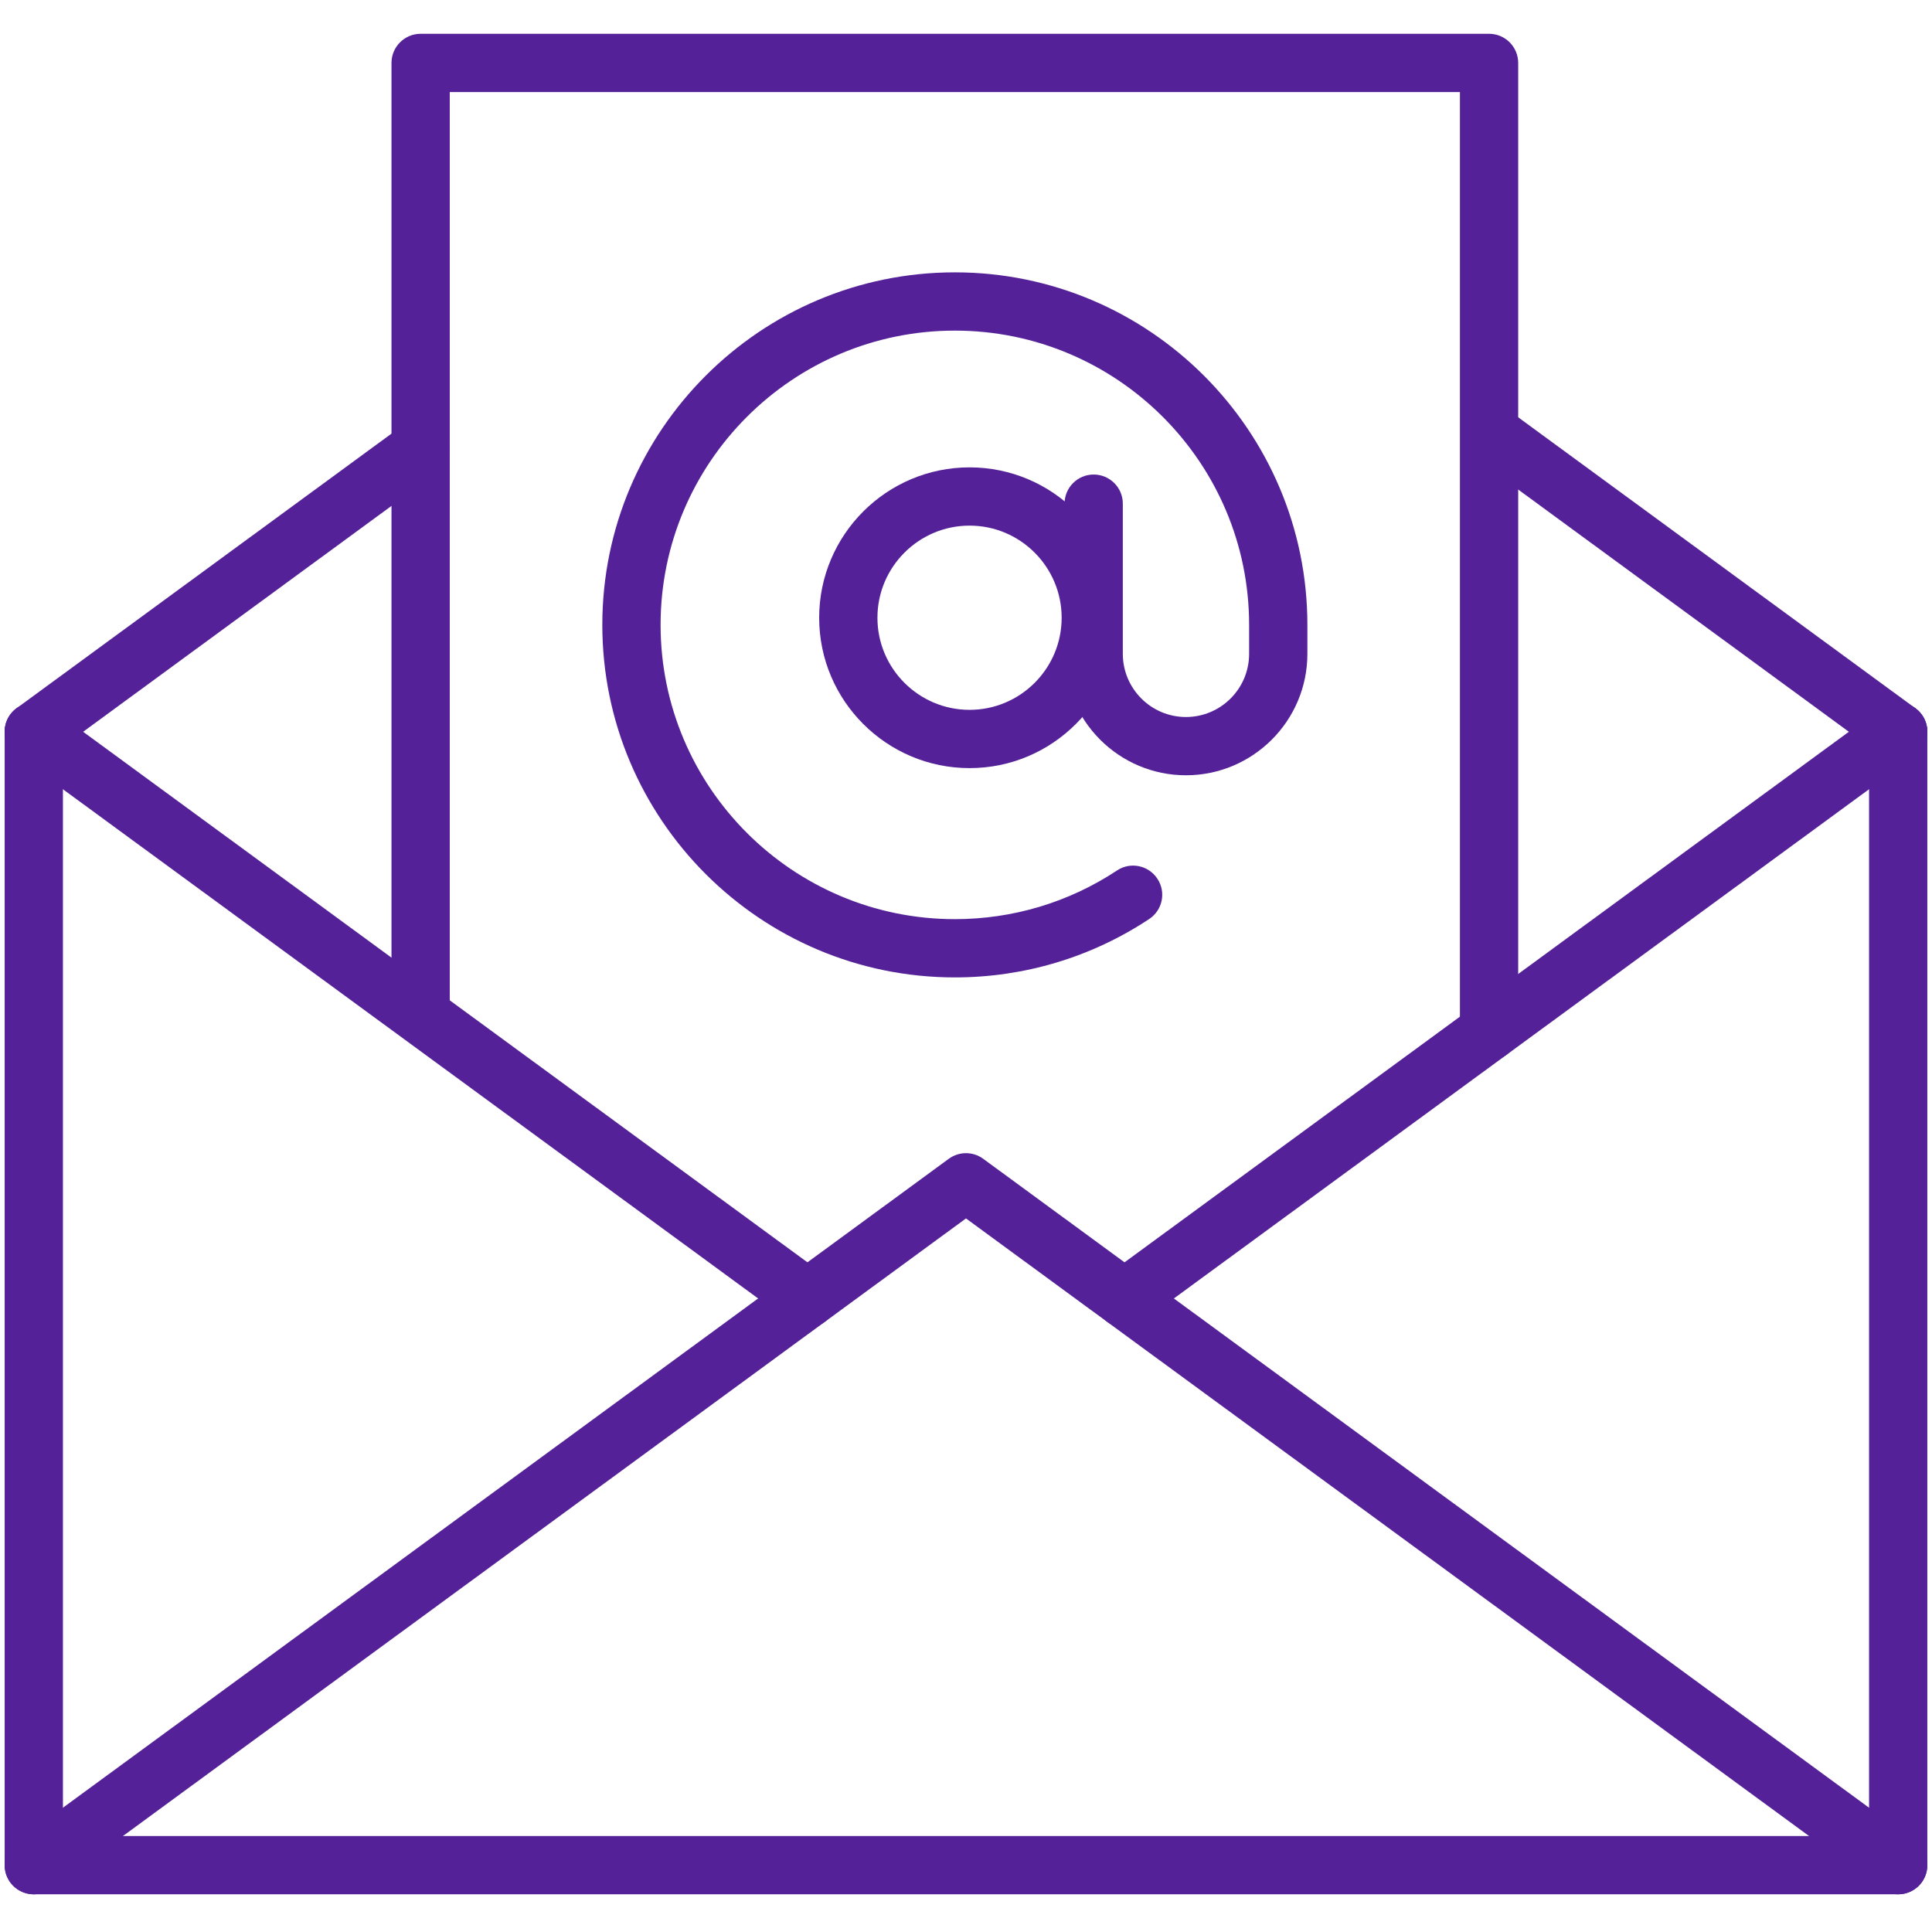
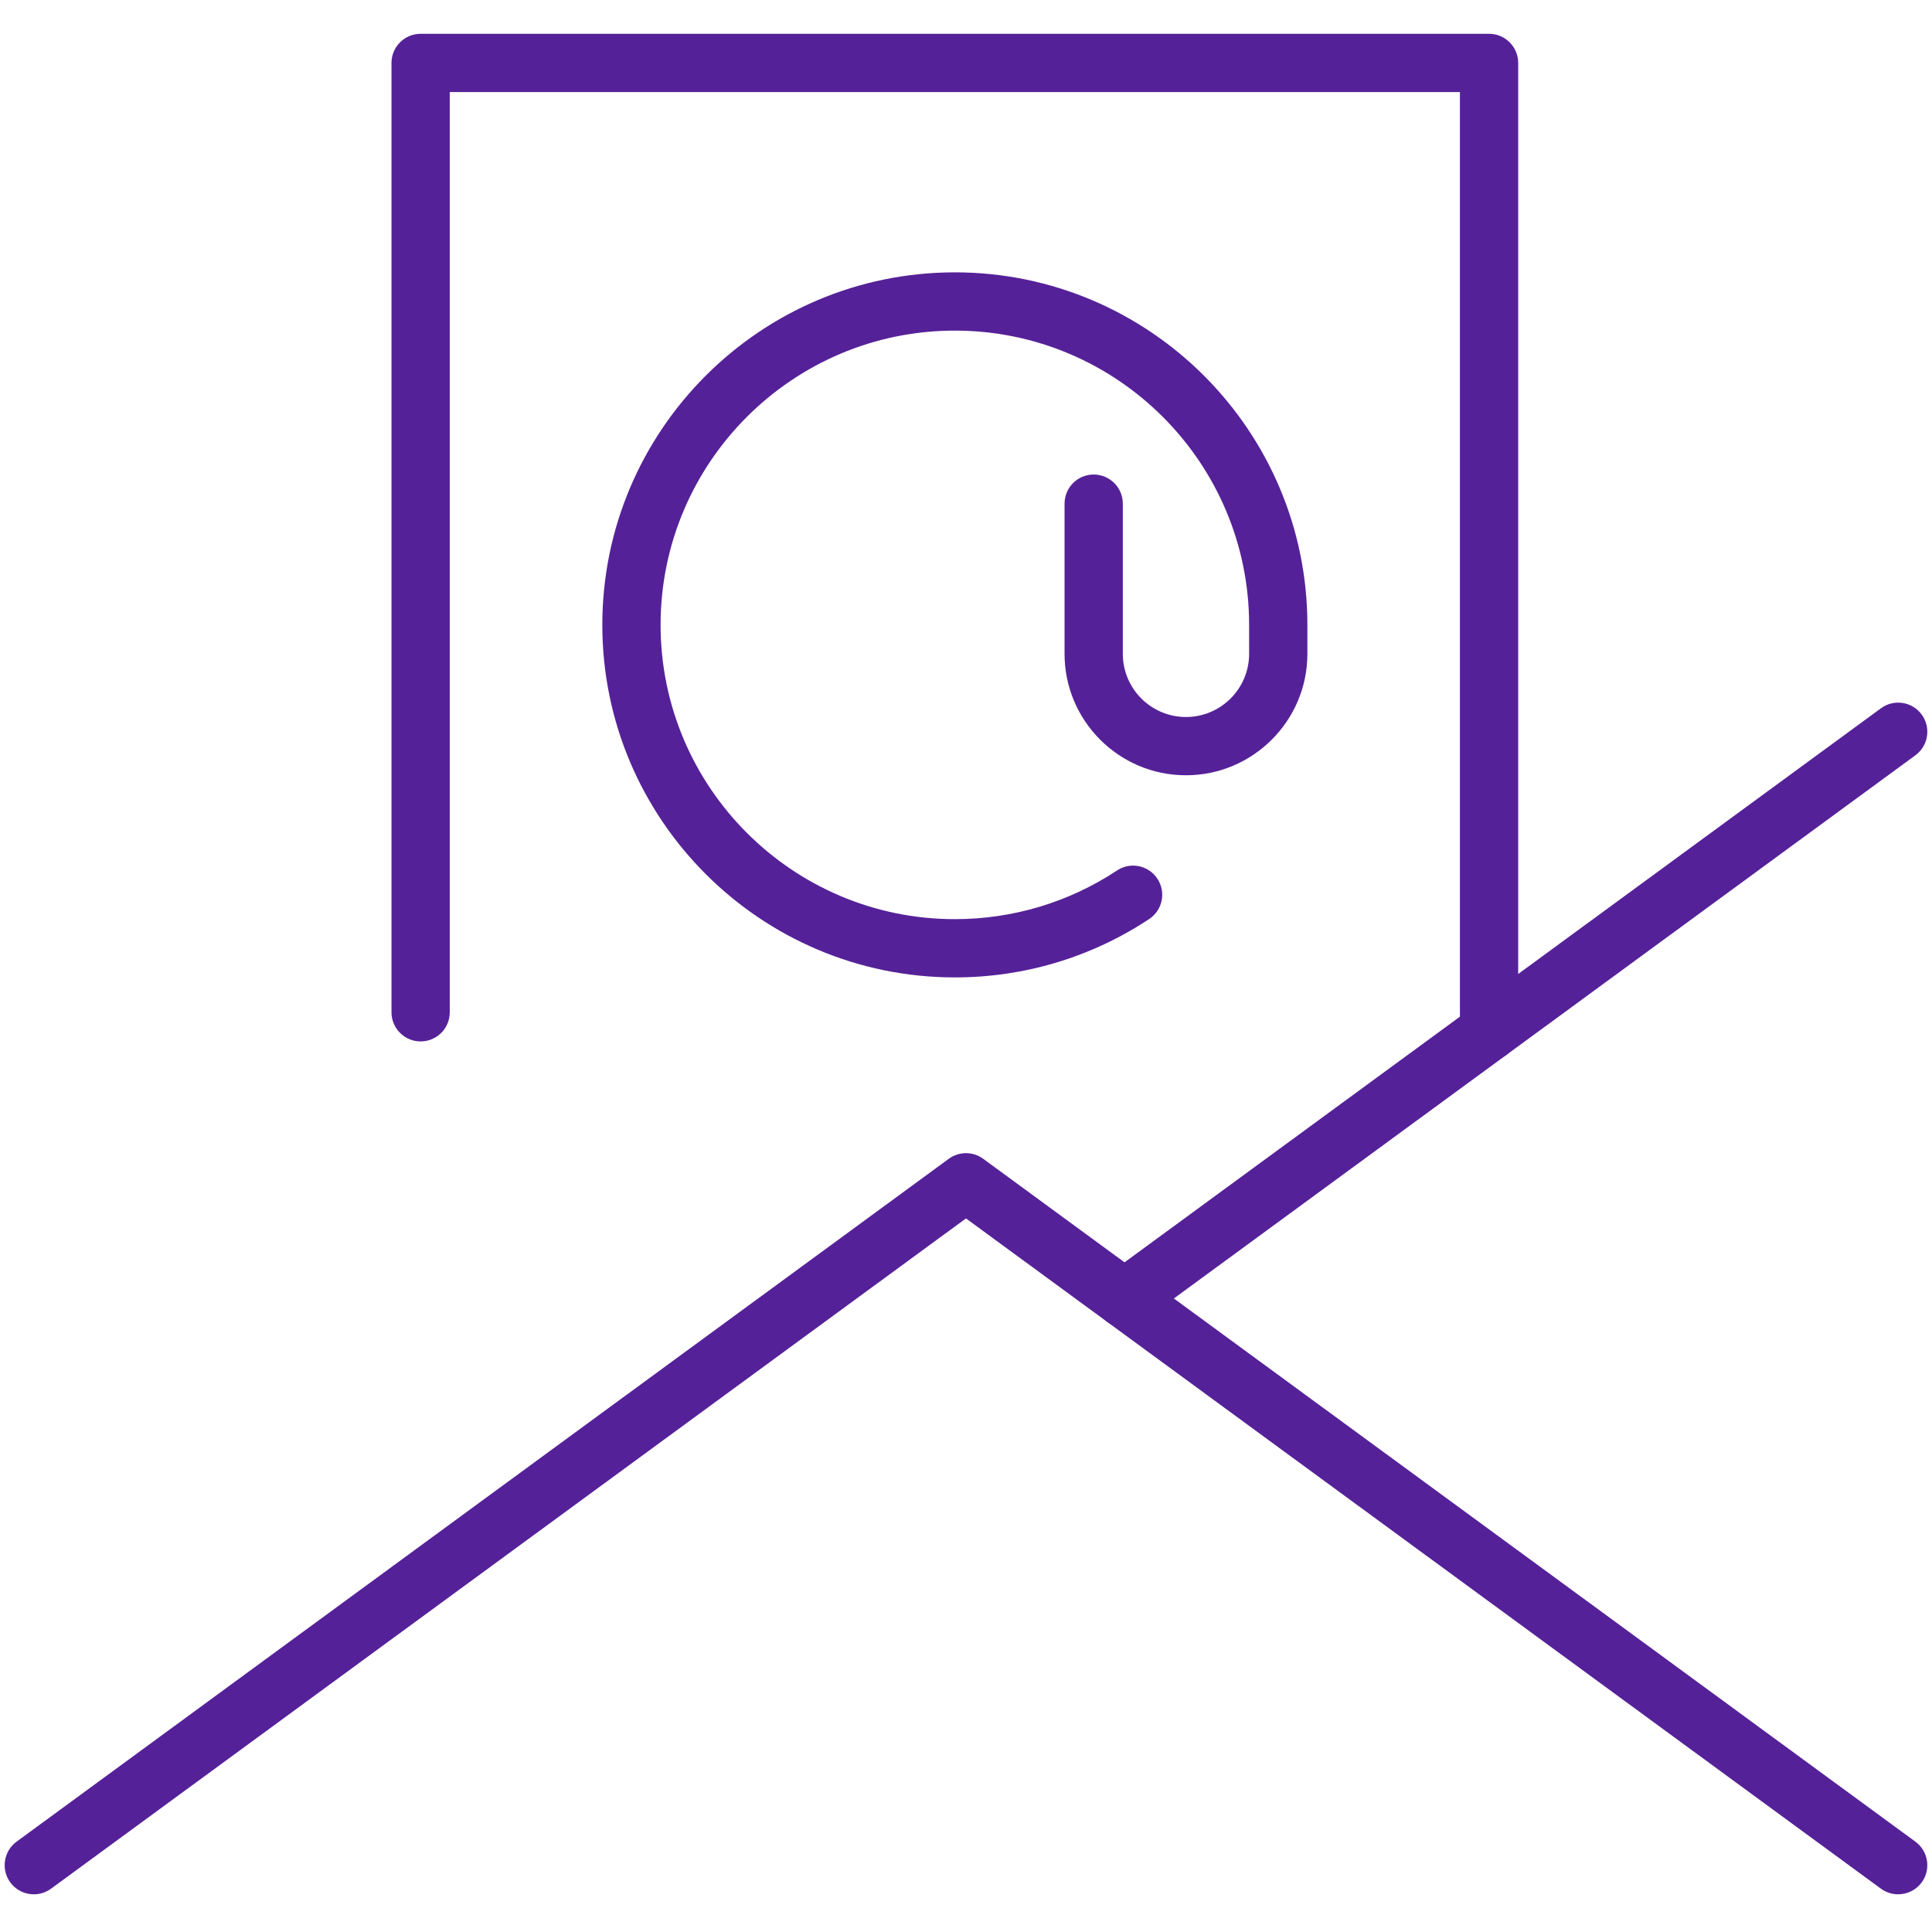
<svg xmlns="http://www.w3.org/2000/svg" width="500" zoomAndPan="magnify" viewBox="0 0 375 375" height="500" preserveAspectRatio="xMidYMid meet" version="1.0">
  <defs>
    <clipPath id="cecf06e23c">
      <path d="M 75 6.562 L 295 6.562 L 295 206 L 75 206 Z M 75 6.562 " clip-rule="nonzero" />
    </clipPath>
  </defs>
-   <path fill="#552198" d="M 368.438 367.684 L 6.562 367.684 C 3.441 367.684 0.906 365.152 0.906 362.031 L 0.906 142.035 C 0.906 138.91 3.441 136.383 6.562 136.383 C 9.684 136.383 12.215 138.91 12.215 142.035 L 12.215 356.375 L 362.785 356.375 L 362.785 142.035 C 362.785 138.91 365.316 136.383 368.438 136.383 C 371.562 136.383 374.094 138.91 374.094 142.035 L 374.094 362.031 C 374.094 365.152 371.562 367.684 368.438 367.684 " fill-opacity="1" fill-rule="nonzero" />
  <path fill="#552198" d="M 368.426 367.684 C 367.273 367.684 366.102 367.332 365.094 366.598 L 187.496 236.496 L 9.902 366.598 C 7.363 368.445 3.844 367.875 1.996 365.375 C 0.156 362.855 0.699 359.316 3.219 357.465 L 184.156 224.922 C 186.145 223.465 188.852 223.465 190.84 224.922 L 371.777 357.465 C 374.297 359.316 374.84 362.855 373 365.375 C 371.887 366.883 370.172 367.684 368.426 367.684 " fill-opacity="1" fill-rule="nonzero" />
-   <path fill="#552198" d="M 368.426 147.691 C 367.273 147.691 366.102 147.34 365.094 146.602 L 287.746 89.941 C 285.223 88.094 284.684 84.555 286.52 82.035 C 288.371 79.523 291.891 78.957 294.43 80.812 L 371.777 137.473 C 374.297 139.32 374.84 142.863 373 145.379 C 371.887 146.891 370.172 147.691 368.426 147.691 " fill-opacity="1" fill-rule="nonzero" />
-   <path fill="#552198" d="M 6.57 147.691 C 4.824 147.691 3.109 146.887 1.996 145.379 C 0.156 142.859 0.703 139.32 3.219 137.473 L 78.301 82.473 C 80.828 80.617 84.359 81.188 86.207 83.695 C 88.051 86.215 87.504 89.754 84.988 91.605 L 9.906 146.602 C 8.895 147.336 7.727 147.691 6.57 147.691 " fill-opacity="1" fill-rule="nonzero" />
  <path fill="#552198" d="M 218.281 257.684 C 216.535 257.684 214.82 256.883 213.711 255.375 C 211.867 252.855 212.41 249.316 214.93 247.465 L 365.094 137.473 C 367.625 135.625 371.152 136.176 373 138.695 C 374.84 141.211 374.297 144.754 371.777 146.602 L 221.617 256.598 C 220.605 257.332 219.434 257.684 218.281 257.684 " fill-opacity="1" fill-rule="nonzero" />
-   <path fill="#552198" d="M 156.719 257.684 C 155.562 257.684 154.391 257.332 153.383 256.594 L 3.219 146.602 C 0.703 144.754 0.156 141.211 1.996 138.695 C 3.848 136.176 7.363 135.625 9.906 137.473 L 160.066 247.465 C 162.586 249.312 163.129 252.855 161.289 255.375 C 160.176 256.883 158.461 257.684 156.719 257.684 " fill-opacity="1" fill-rule="nonzero" />
  <g clip-path="url(#cecf06e23c)">
    <path fill="#552198" d="M 289.027 205.859 C 285.906 205.859 283.371 203.328 283.371 200.207 L 283.371 17.867 L 87.297 17.867 L 87.297 196.488 C 87.297 199.609 84.766 202.141 81.645 202.141 C 78.523 202.141 75.988 199.609 75.988 196.488 L 75.988 12.215 C 75.988 9.094 78.523 6.559 81.645 6.559 L 289.027 6.559 C 292.148 6.559 294.68 9.094 294.68 12.215 L 294.68 200.207 C 294.68 203.328 292.148 205.859 289.027 205.859 " fill-opacity="1" fill-rule="nonzero" />
  </g>
-   <path fill="#552198" d="M 188.191 102.023 C 178.332 102.023 170.309 110.047 170.309 119.906 C 170.309 129.762 178.332 137.781 188.191 137.781 C 198.051 137.781 206.066 129.762 206.066 119.906 C 206.066 110.047 198.051 102.023 188.191 102.023 Z M 188.191 149.09 C 172.098 149.09 159 136 159 119.906 C 159 103.809 172.098 90.715 188.191 90.715 C 204.289 90.715 217.375 103.809 217.375 119.906 C 217.375 136 204.289 149.09 188.191 149.09 " fill-opacity="1" fill-rule="nonzero" />
  <path fill="#552198" d="M 185.336 189.715 C 147.602 189.715 116.91 159.02 116.91 121.289 C 116.91 83.559 147.602 52.863 185.336 52.863 C 223.07 52.863 253.762 83.559 253.762 121.289 L 253.762 126.914 C 253.762 139.906 243.188 150.48 230.191 150.48 C 217.199 150.48 206.629 139.906 206.629 126.914 L 206.629 97.762 C 206.629 94.637 209.16 92.105 212.281 92.105 C 215.402 92.105 217.938 94.637 217.938 97.762 L 217.938 126.914 C 217.938 133.672 223.438 139.172 230.191 139.172 C 236.953 139.172 242.453 133.672 242.453 126.914 L 242.453 121.289 C 242.453 89.793 216.832 64.172 185.336 64.172 C 153.84 64.172 128.219 89.793 128.219 121.289 C 128.219 152.785 153.84 178.406 185.336 178.406 C 196.594 178.406 207.477 175.137 216.809 168.961 C 219.41 167.215 222.926 167.953 224.641 170.551 C 226.375 173.156 225.66 176.66 223.055 178.383 C 211.859 185.797 198.816 189.715 185.336 189.715 " fill-opacity="1" fill-rule="nonzero" />
</svg>